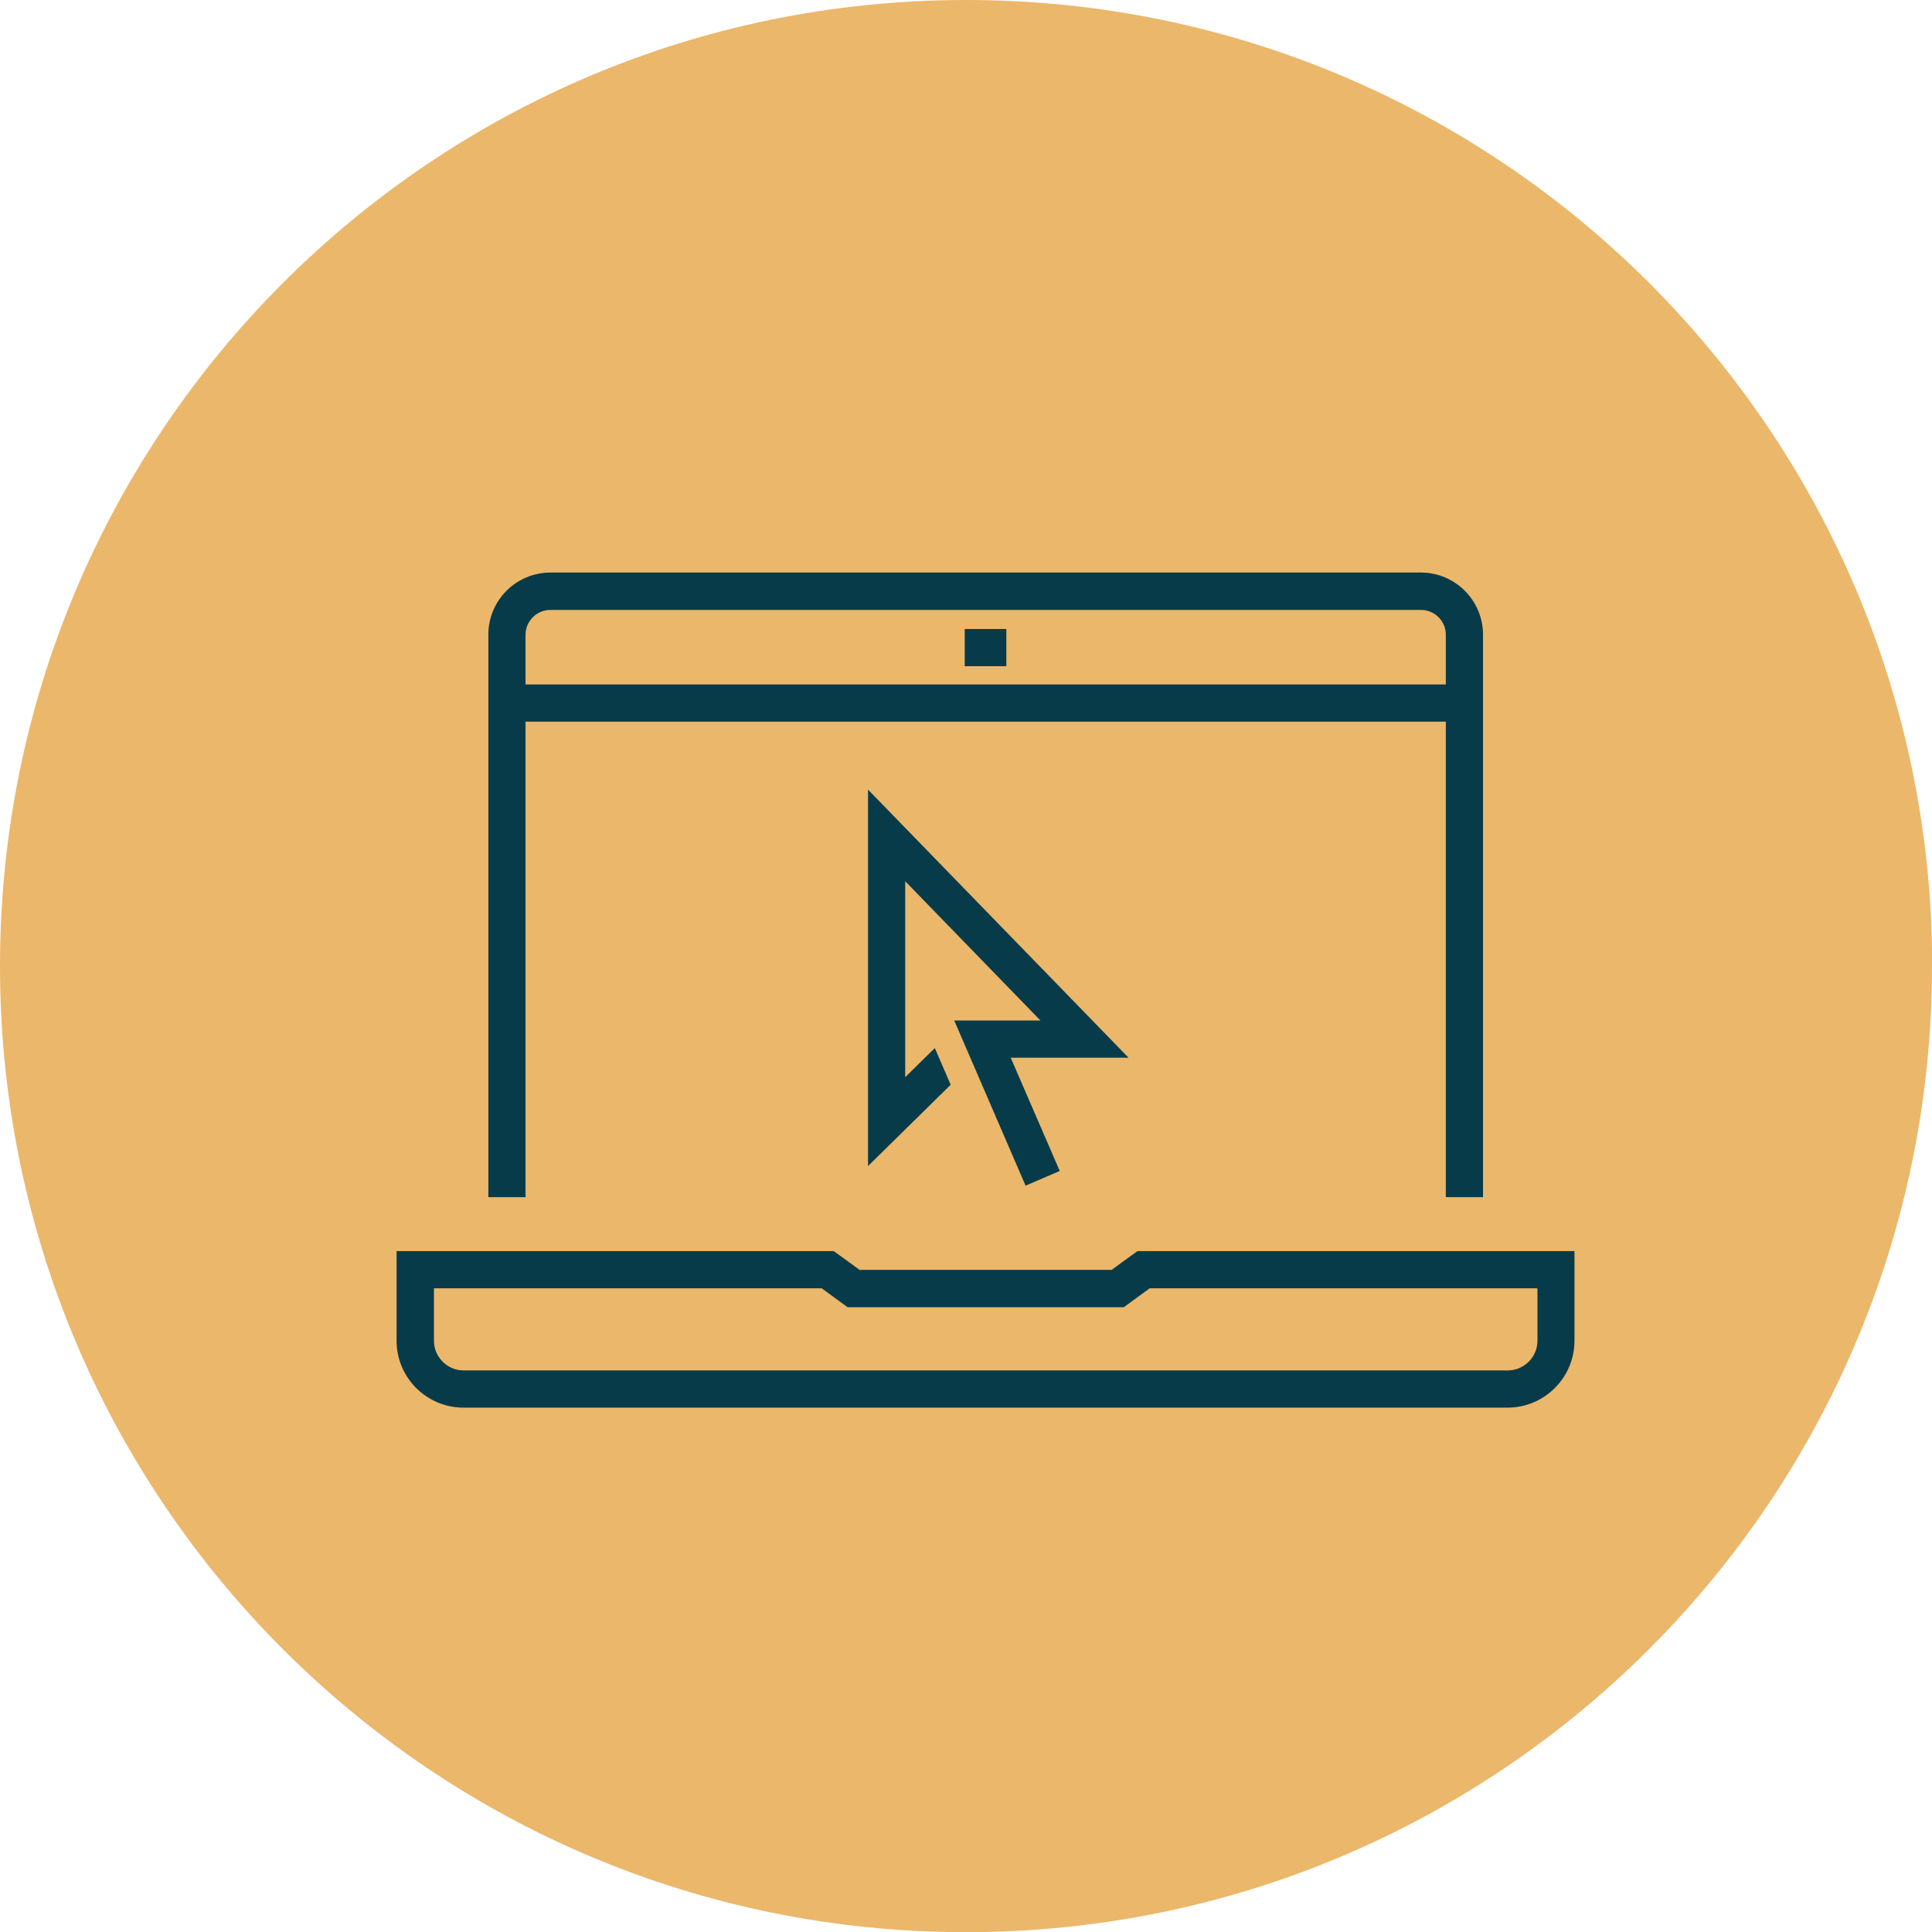
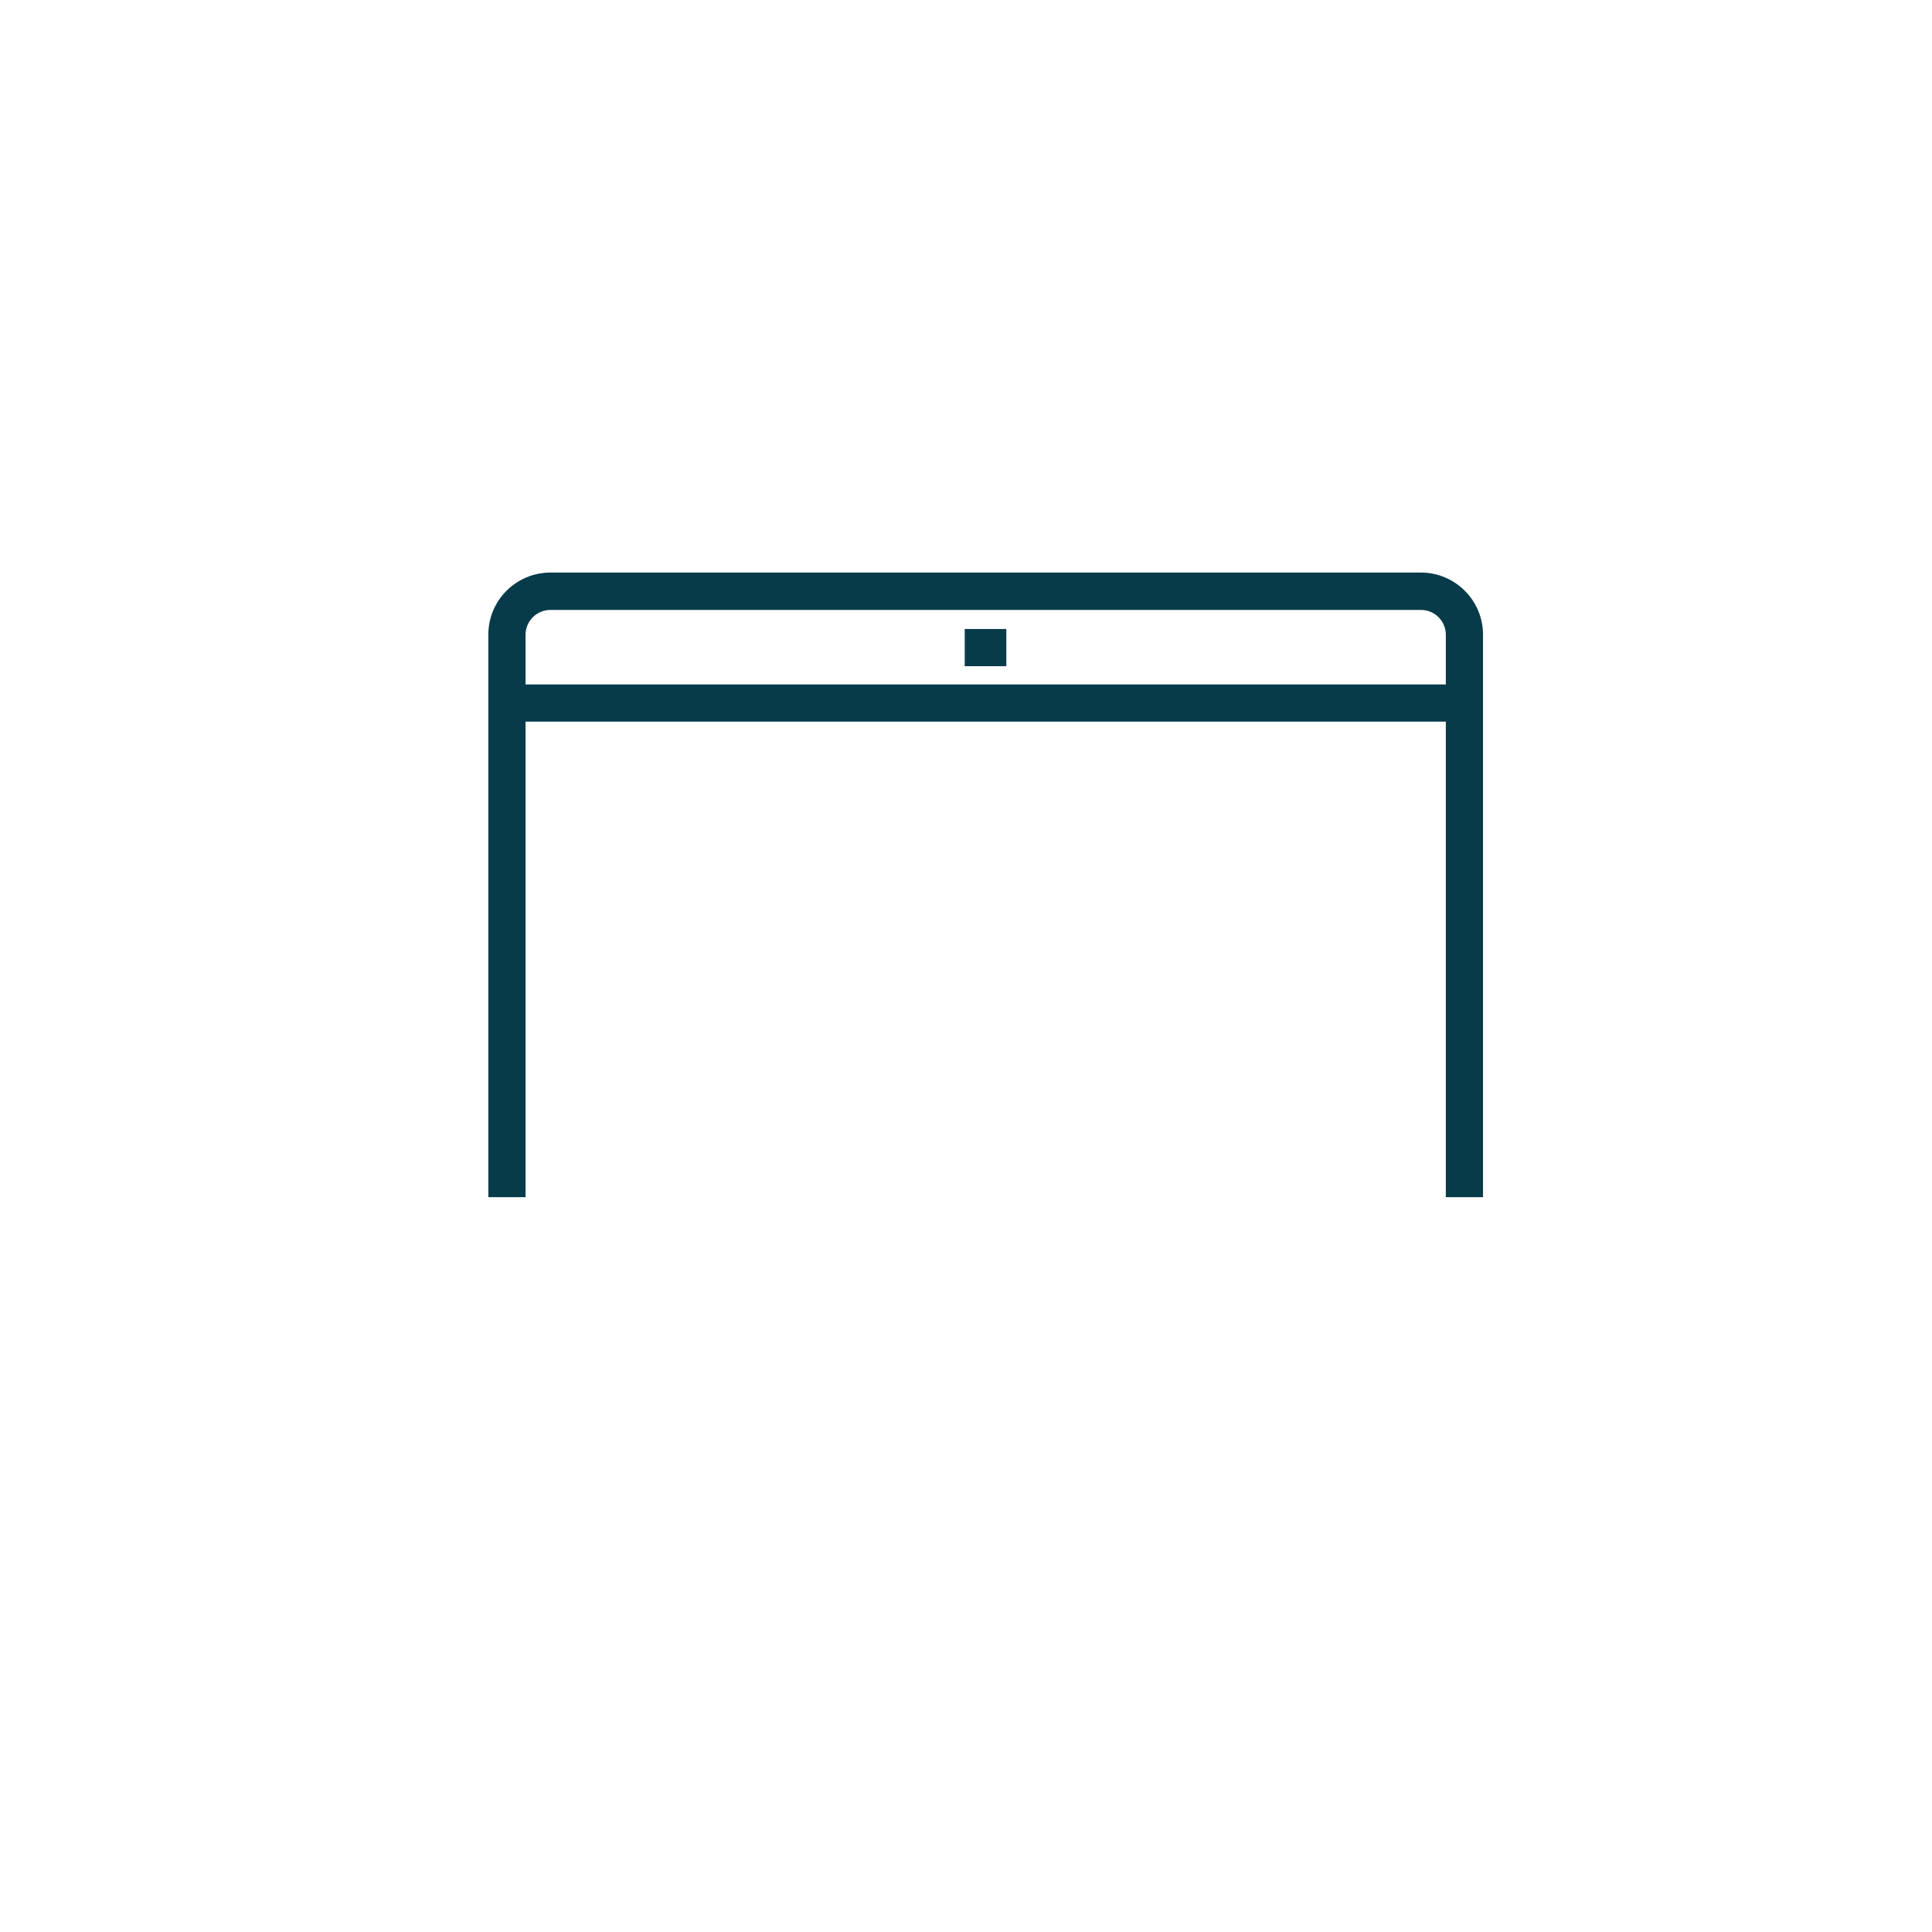
<svg xmlns="http://www.w3.org/2000/svg" width="56" height="56" viewBox="0 0 56 56" fill="none">
  <g clip-path="url(#clip0_1207_2344)">
-     <path d="M56 28.002C56 43.466 43.461 56.005 27.997 56.005C12.534 56.005 0 43.466 0 28.002C0 12.539 12.534 0 28.002 0C43.471 0 56.005 12.539 56.005 28.002H56Z" fill="#EBB76A" />
-     <path d="M33.323 36.264H32.971L32.686 36.469L32.221 36.808H24.915L24.45 36.469L24.166 36.264H11.495V38.861C11.495 39.934 12.367 40.801 13.435 40.801H43.696C44.769 40.801 45.637 39.929 45.637 38.861V36.264H33.319H33.323ZM44.564 38.861C44.564 39.336 44.176 39.723 43.701 39.723H13.44C12.965 39.723 12.578 39.336 12.578 38.861V37.342H23.818L24.567 37.89H32.574L33.323 37.342H44.564V38.861Z" fill="#073B4A" />
    <path d="M29.169 18.232H27.963V19.31H29.169V18.232Z" fill="#073B4A" />
    <path d="M42.986 34.7V18.394C42.986 17.404 42.178 16.596 41.188 16.596H15.954C14.964 16.596 14.155 17.399 14.155 18.394V34.7H15.233V20.917H41.908V34.7H42.986ZM15.233 19.839V18.399C15.233 18.002 15.557 17.679 15.954 17.679H41.188C41.585 17.679 41.908 18.002 41.908 18.399V19.839H15.233Z" fill="#073B4A" />
-     <path d="M25.16 22.887V33.799L27.556 31.442L27.096 30.379L26.238 31.222V25.543L30.158 29.58H27.659L29.727 34.367L30.717 33.941L29.296 30.658H32.711L25.16 22.887Z" fill="#073B4A" />
  </g>
  <defs>
    <clipPath id="clip0_1207_2344">
      <rect width="56" height="56" fill="white" />
    </clipPath>
  </defs>
</svg>